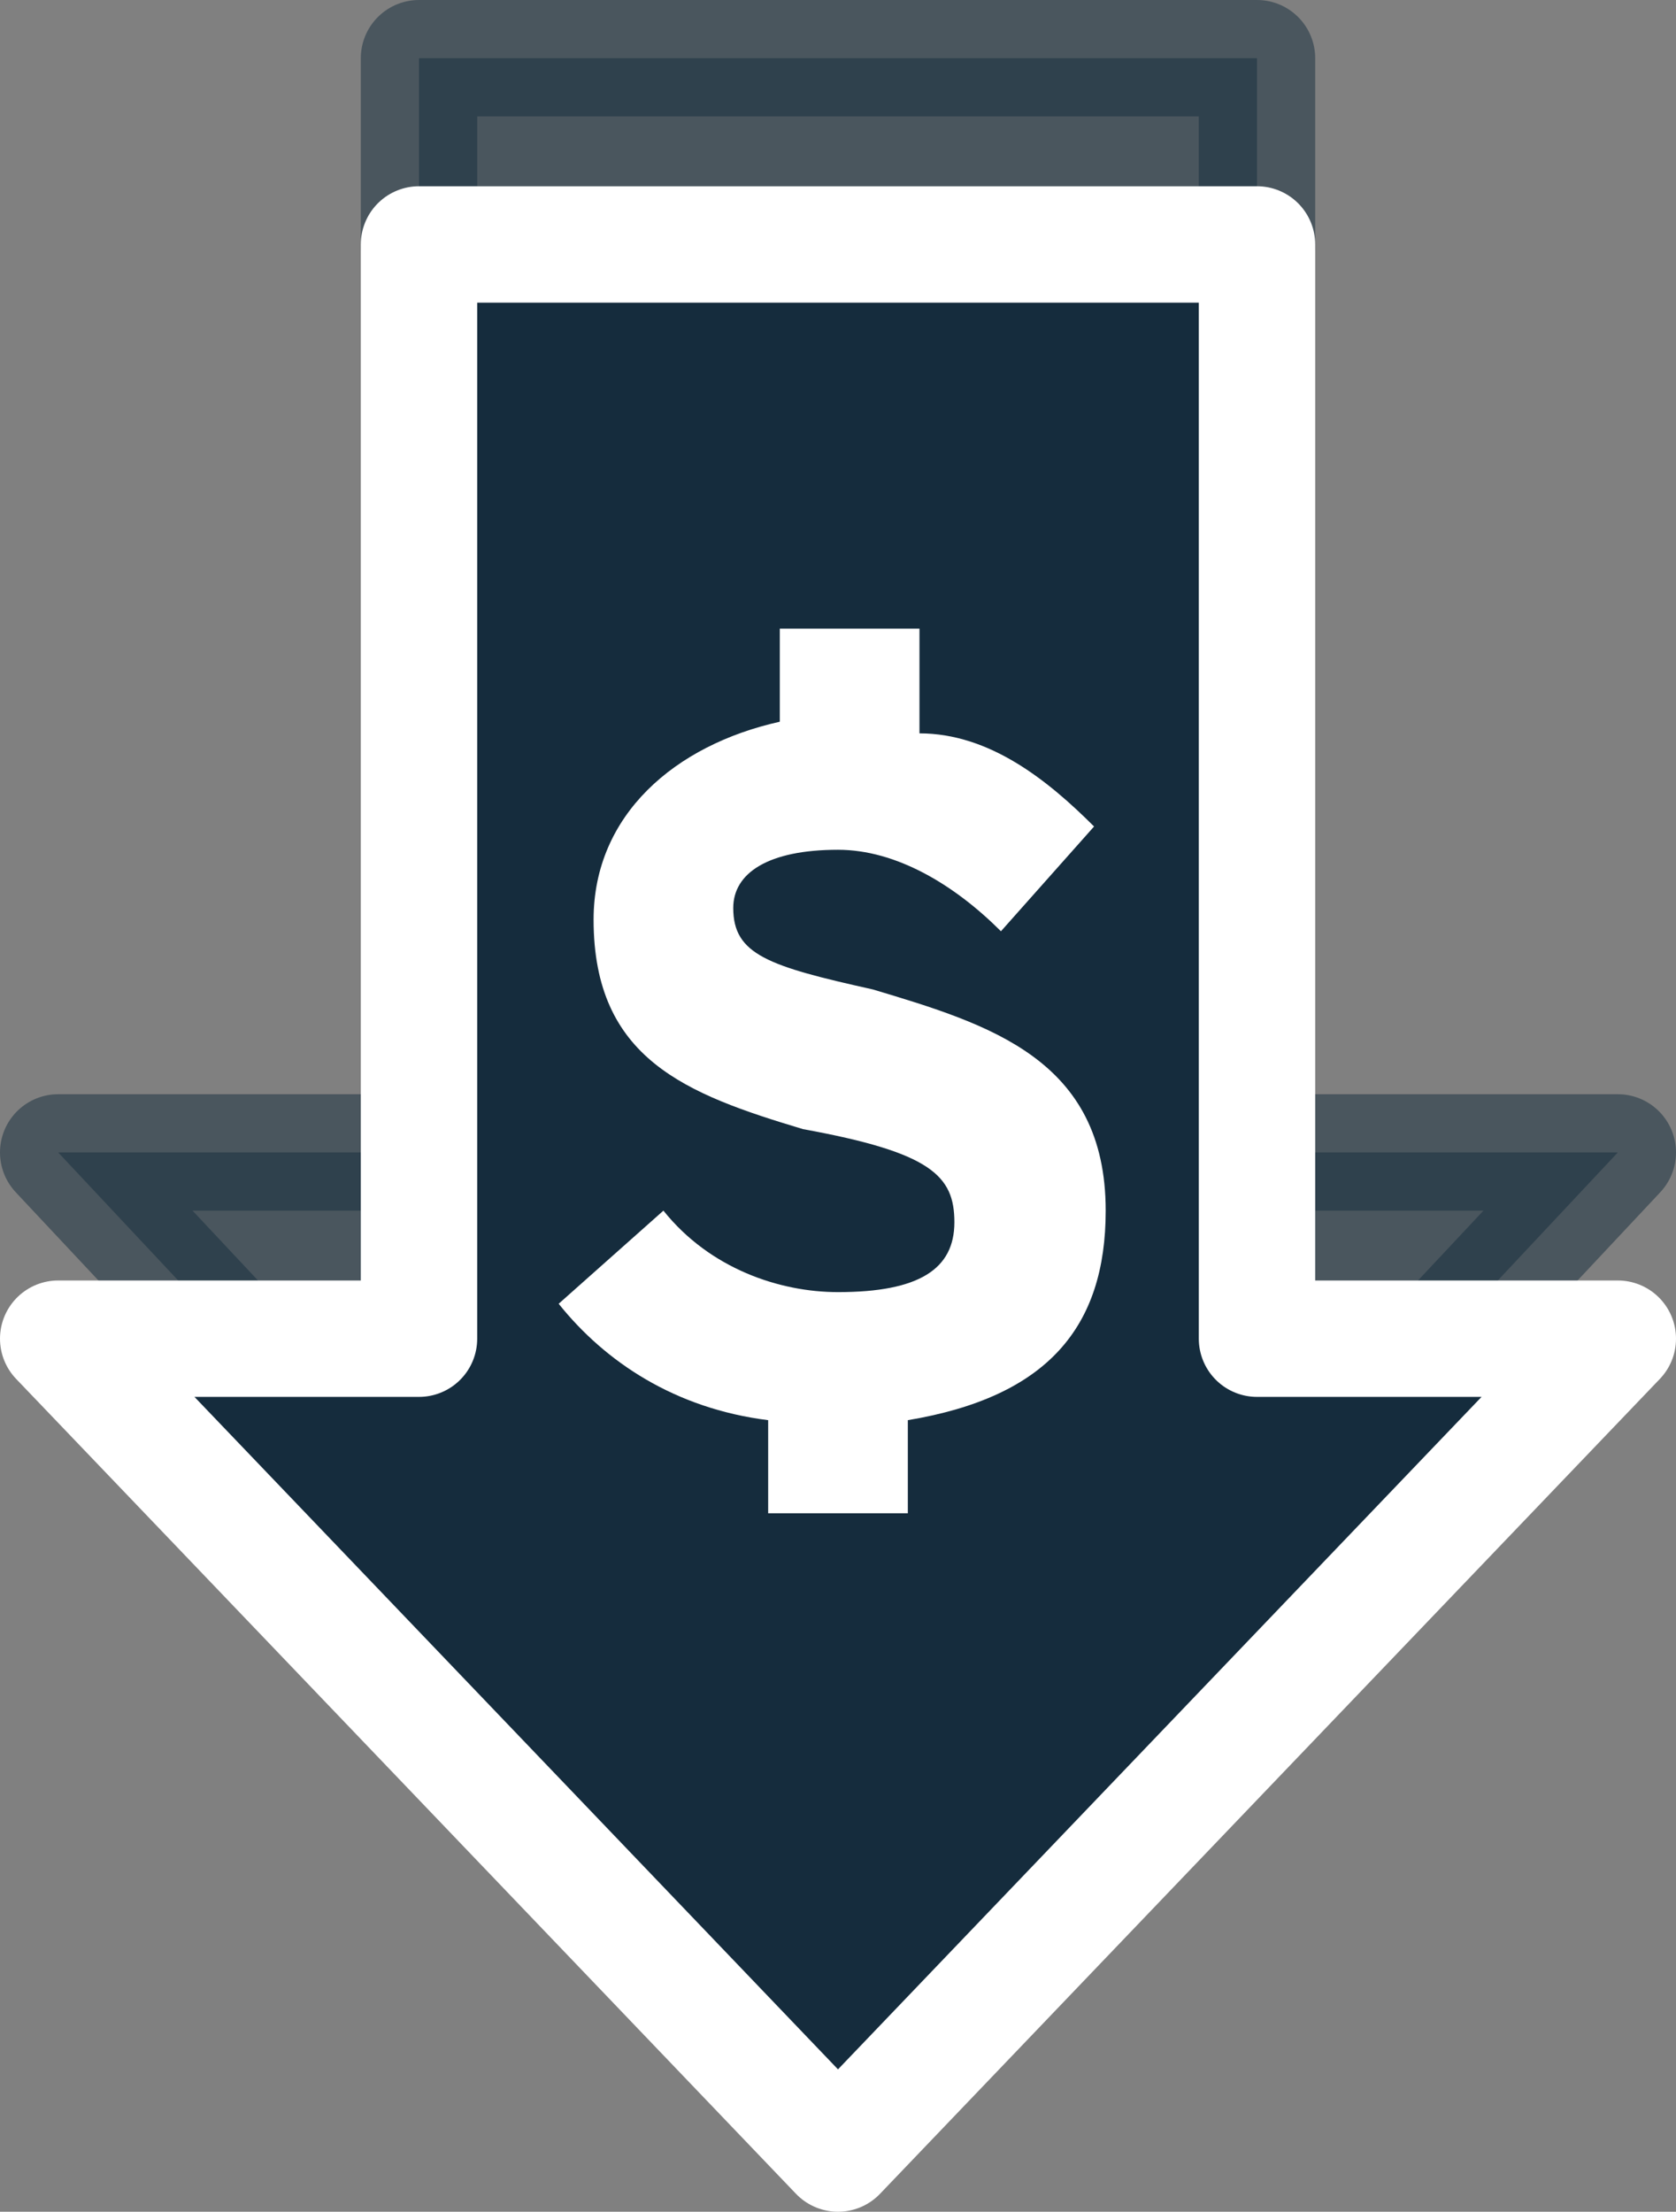
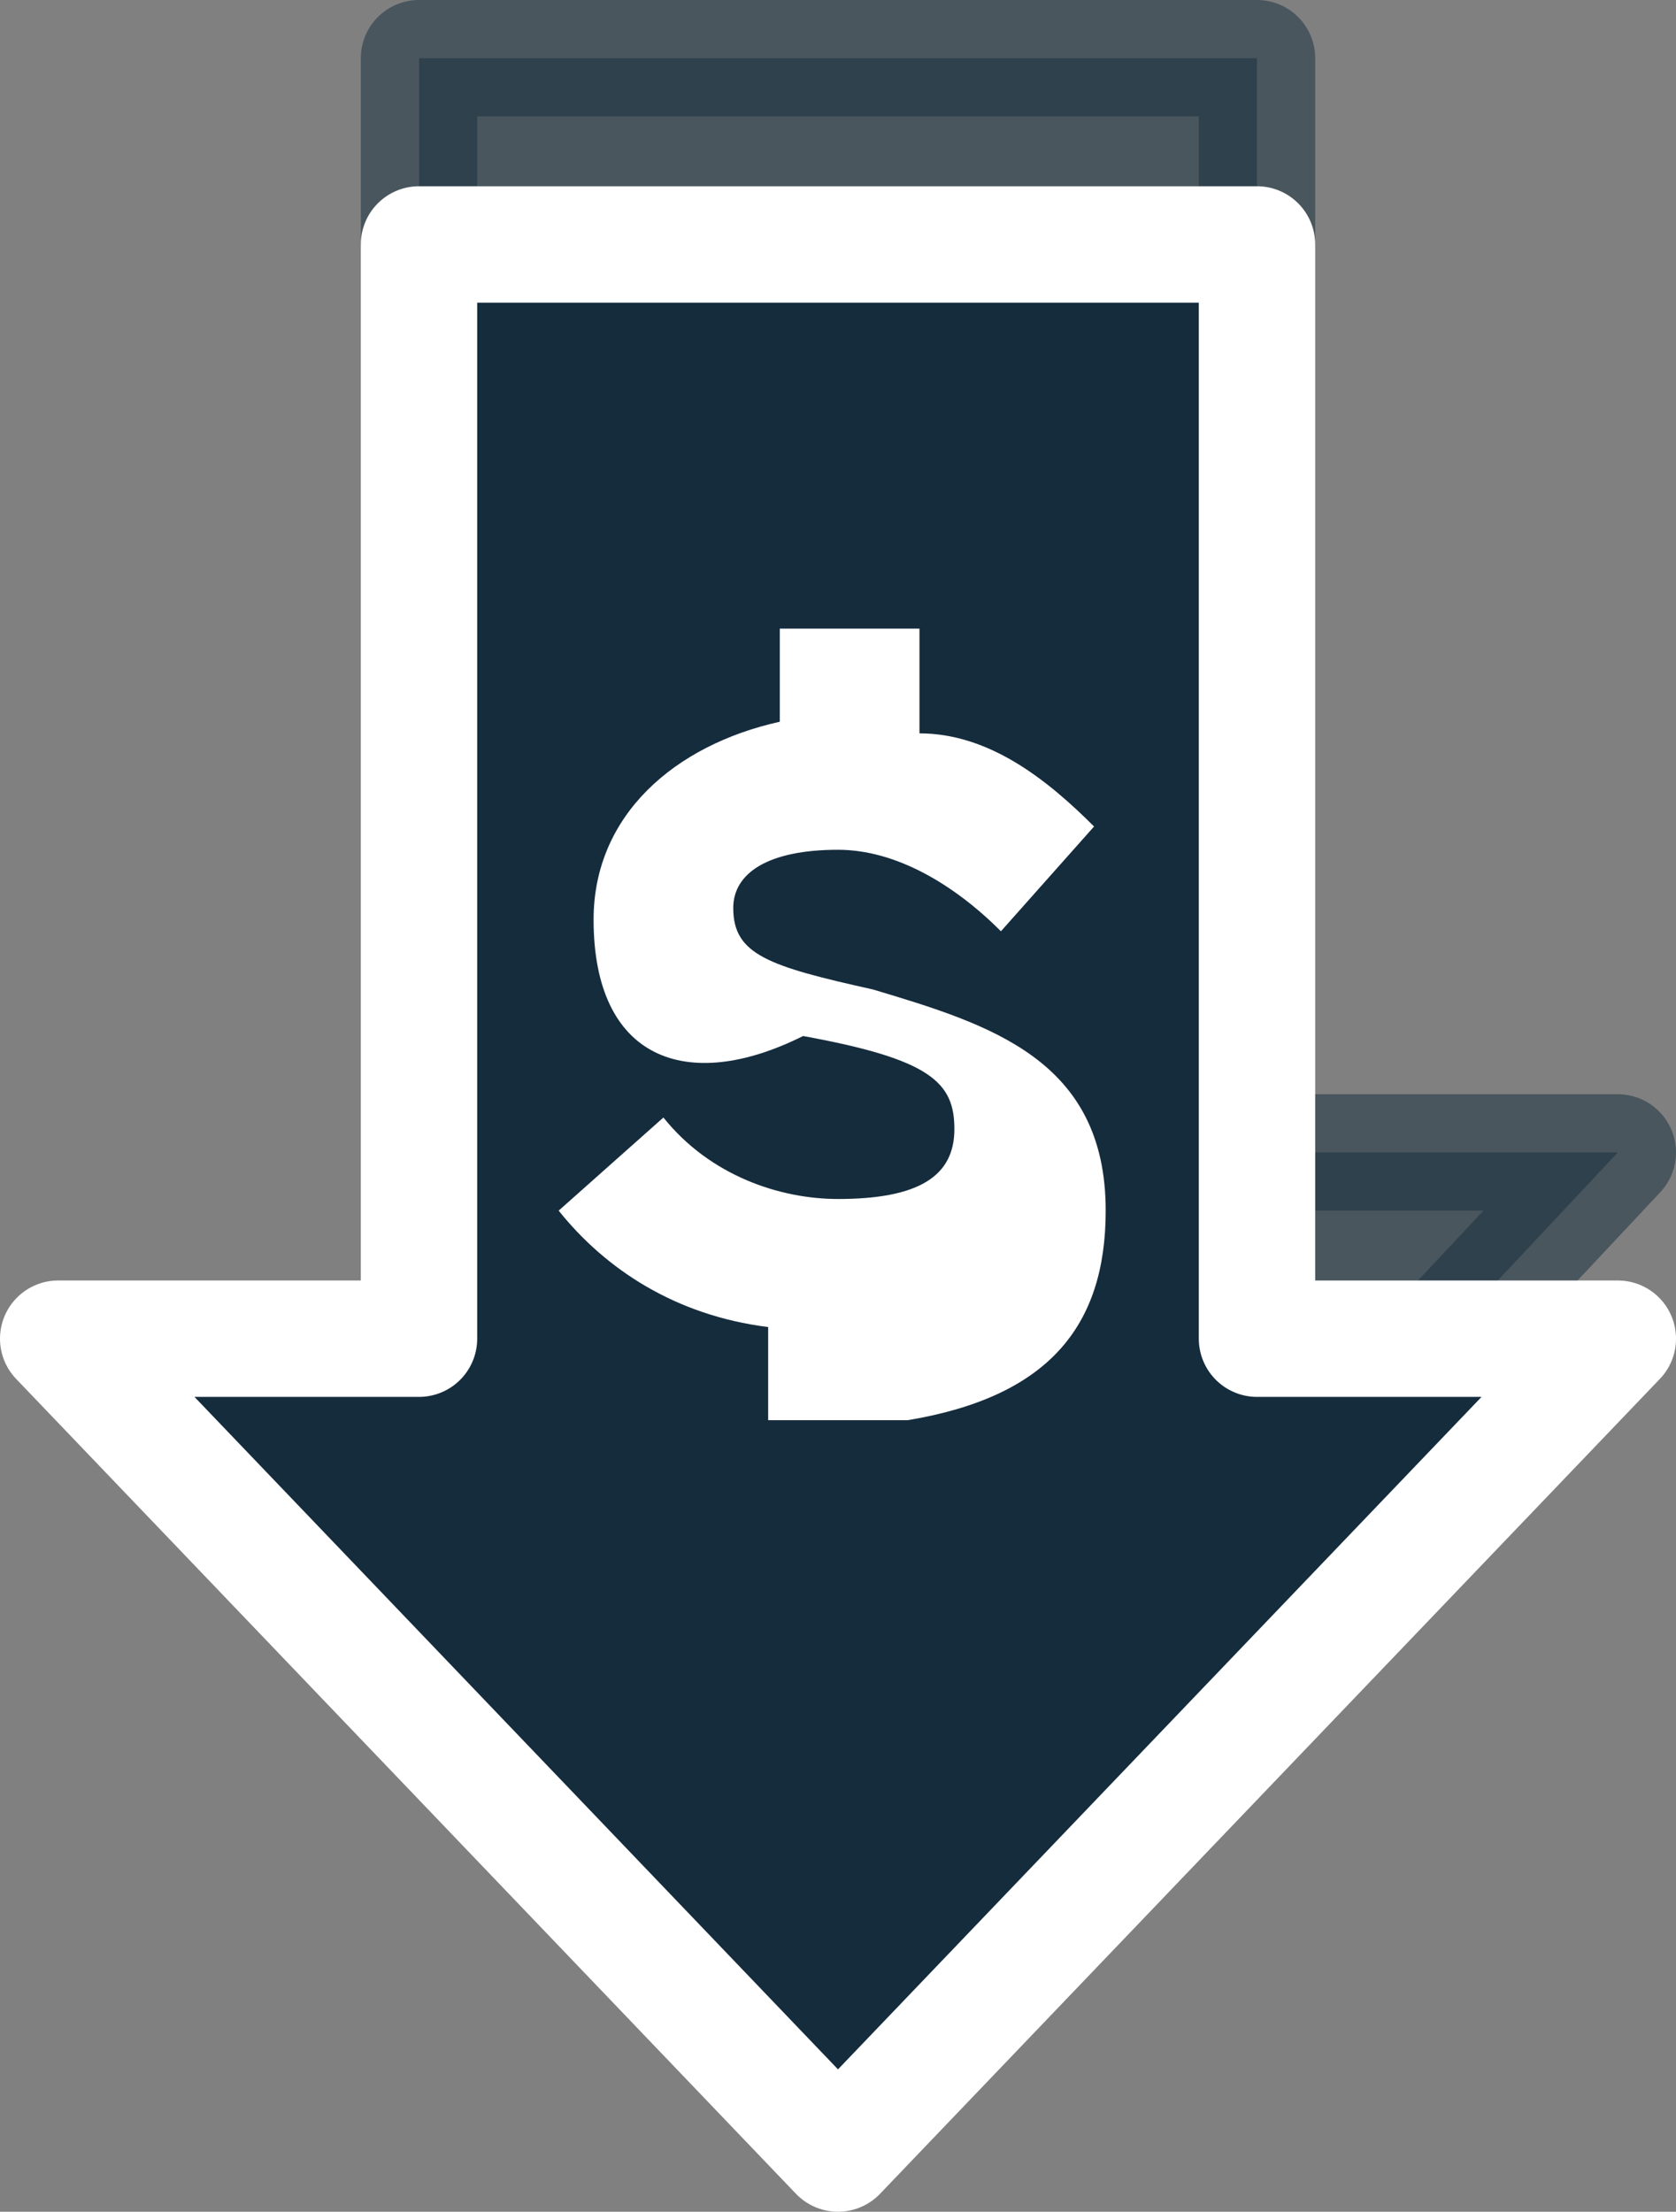
<svg xmlns="http://www.w3.org/2000/svg" version="1.1" x="0px" y="0px" width="14.4px" height="19px" viewBox="0 0 14.4 19" style="overflow:visible;enable-background:new 0 0 14.4 19;" xml:space="preserve">
  <rect x="0" y="0" width="14.4" height="19" fill="#808080" stroke="none" />
  <style type="text/css">
	.st0{opacity:0.5;fill:#152C3D;stroke:#152C3D;stroke-linecap:round;stroke-linejoin:round;stroke-miterlimit:10;}
	.st1{fill:#152C3D;stroke:#FFFFFF;stroke-linecap:round;stroke-linejoin:round;stroke-miterlimit:10;}
	.st2{fill:#FFFFFF;}
</style>
  <defs>
</defs>
  <g>
    <polygon class="st0" points="10.8,9.9 10.8,11.5 12.4,11.5 13.9,9.9  " />
-     <polygon class="st0" points="3.6,11.5 3.6,9.9 0.5,9.9 2,11.5  " />
    <rect x="3.6" y="0.5" class="st0" width="7.2" height="1.6" />
  </g>
  <polygon class="st1" points="13.9,11.5 10.8,11.5 10.8,2.1 3.6,2.1 3.6,11.5 0.5,11.5 7.2,18.5 " />
  <g>
    <g>
      <g>
        <g>
-           <path class="st2" d="M9.5,10.4c0,1-0.5,1.6-1.7,1.8v0.8H6.6v-0.8c-0.8-0.1-1.4-0.5-1.8-1l0.9-0.8c0.4,0.5,1,0.7,1.5,0.7      c0.7,0,1-0.2,1-0.6c0-0.4-0.2-0.6-1.3-0.8C5.9,9.4,5.1,9.1,5.1,7.9c0-0.9,0.7-1.5,1.6-1.7V5.4h1.2v0.9C8.5,6.3,9,6.7,9.4,7.1      L8.6,8C8.2,7.6,7.7,7.3,7.2,7.3c-0.6,0-0.9,0.2-0.9,0.5c0,0.4,0.3,0.5,1.2,0.7C8.5,8.8,9.5,9.1,9.5,10.4z" />
+           <path class="st2" d="M9.5,10.4c0,1-0.5,1.6-1.7,1.8H6.6v-0.8c-0.8-0.1-1.4-0.5-1.8-1l0.9-0.8c0.4,0.5,1,0.7,1.5,0.7      c0.7,0,1-0.2,1-0.6c0-0.4-0.2-0.6-1.3-0.8C5.9,9.4,5.1,9.1,5.1,7.9c0-0.9,0.7-1.5,1.6-1.7V5.4h1.2v0.9C8.5,6.3,9,6.7,9.4,7.1      L8.6,8C8.2,7.6,7.7,7.3,7.2,7.3c-0.6,0-0.9,0.2-0.9,0.5c0,0.4,0.3,0.5,1.2,0.7C8.5,8.8,9.5,9.1,9.5,10.4z" />
        </g>
      </g>
    </g>
  </g>
</svg>